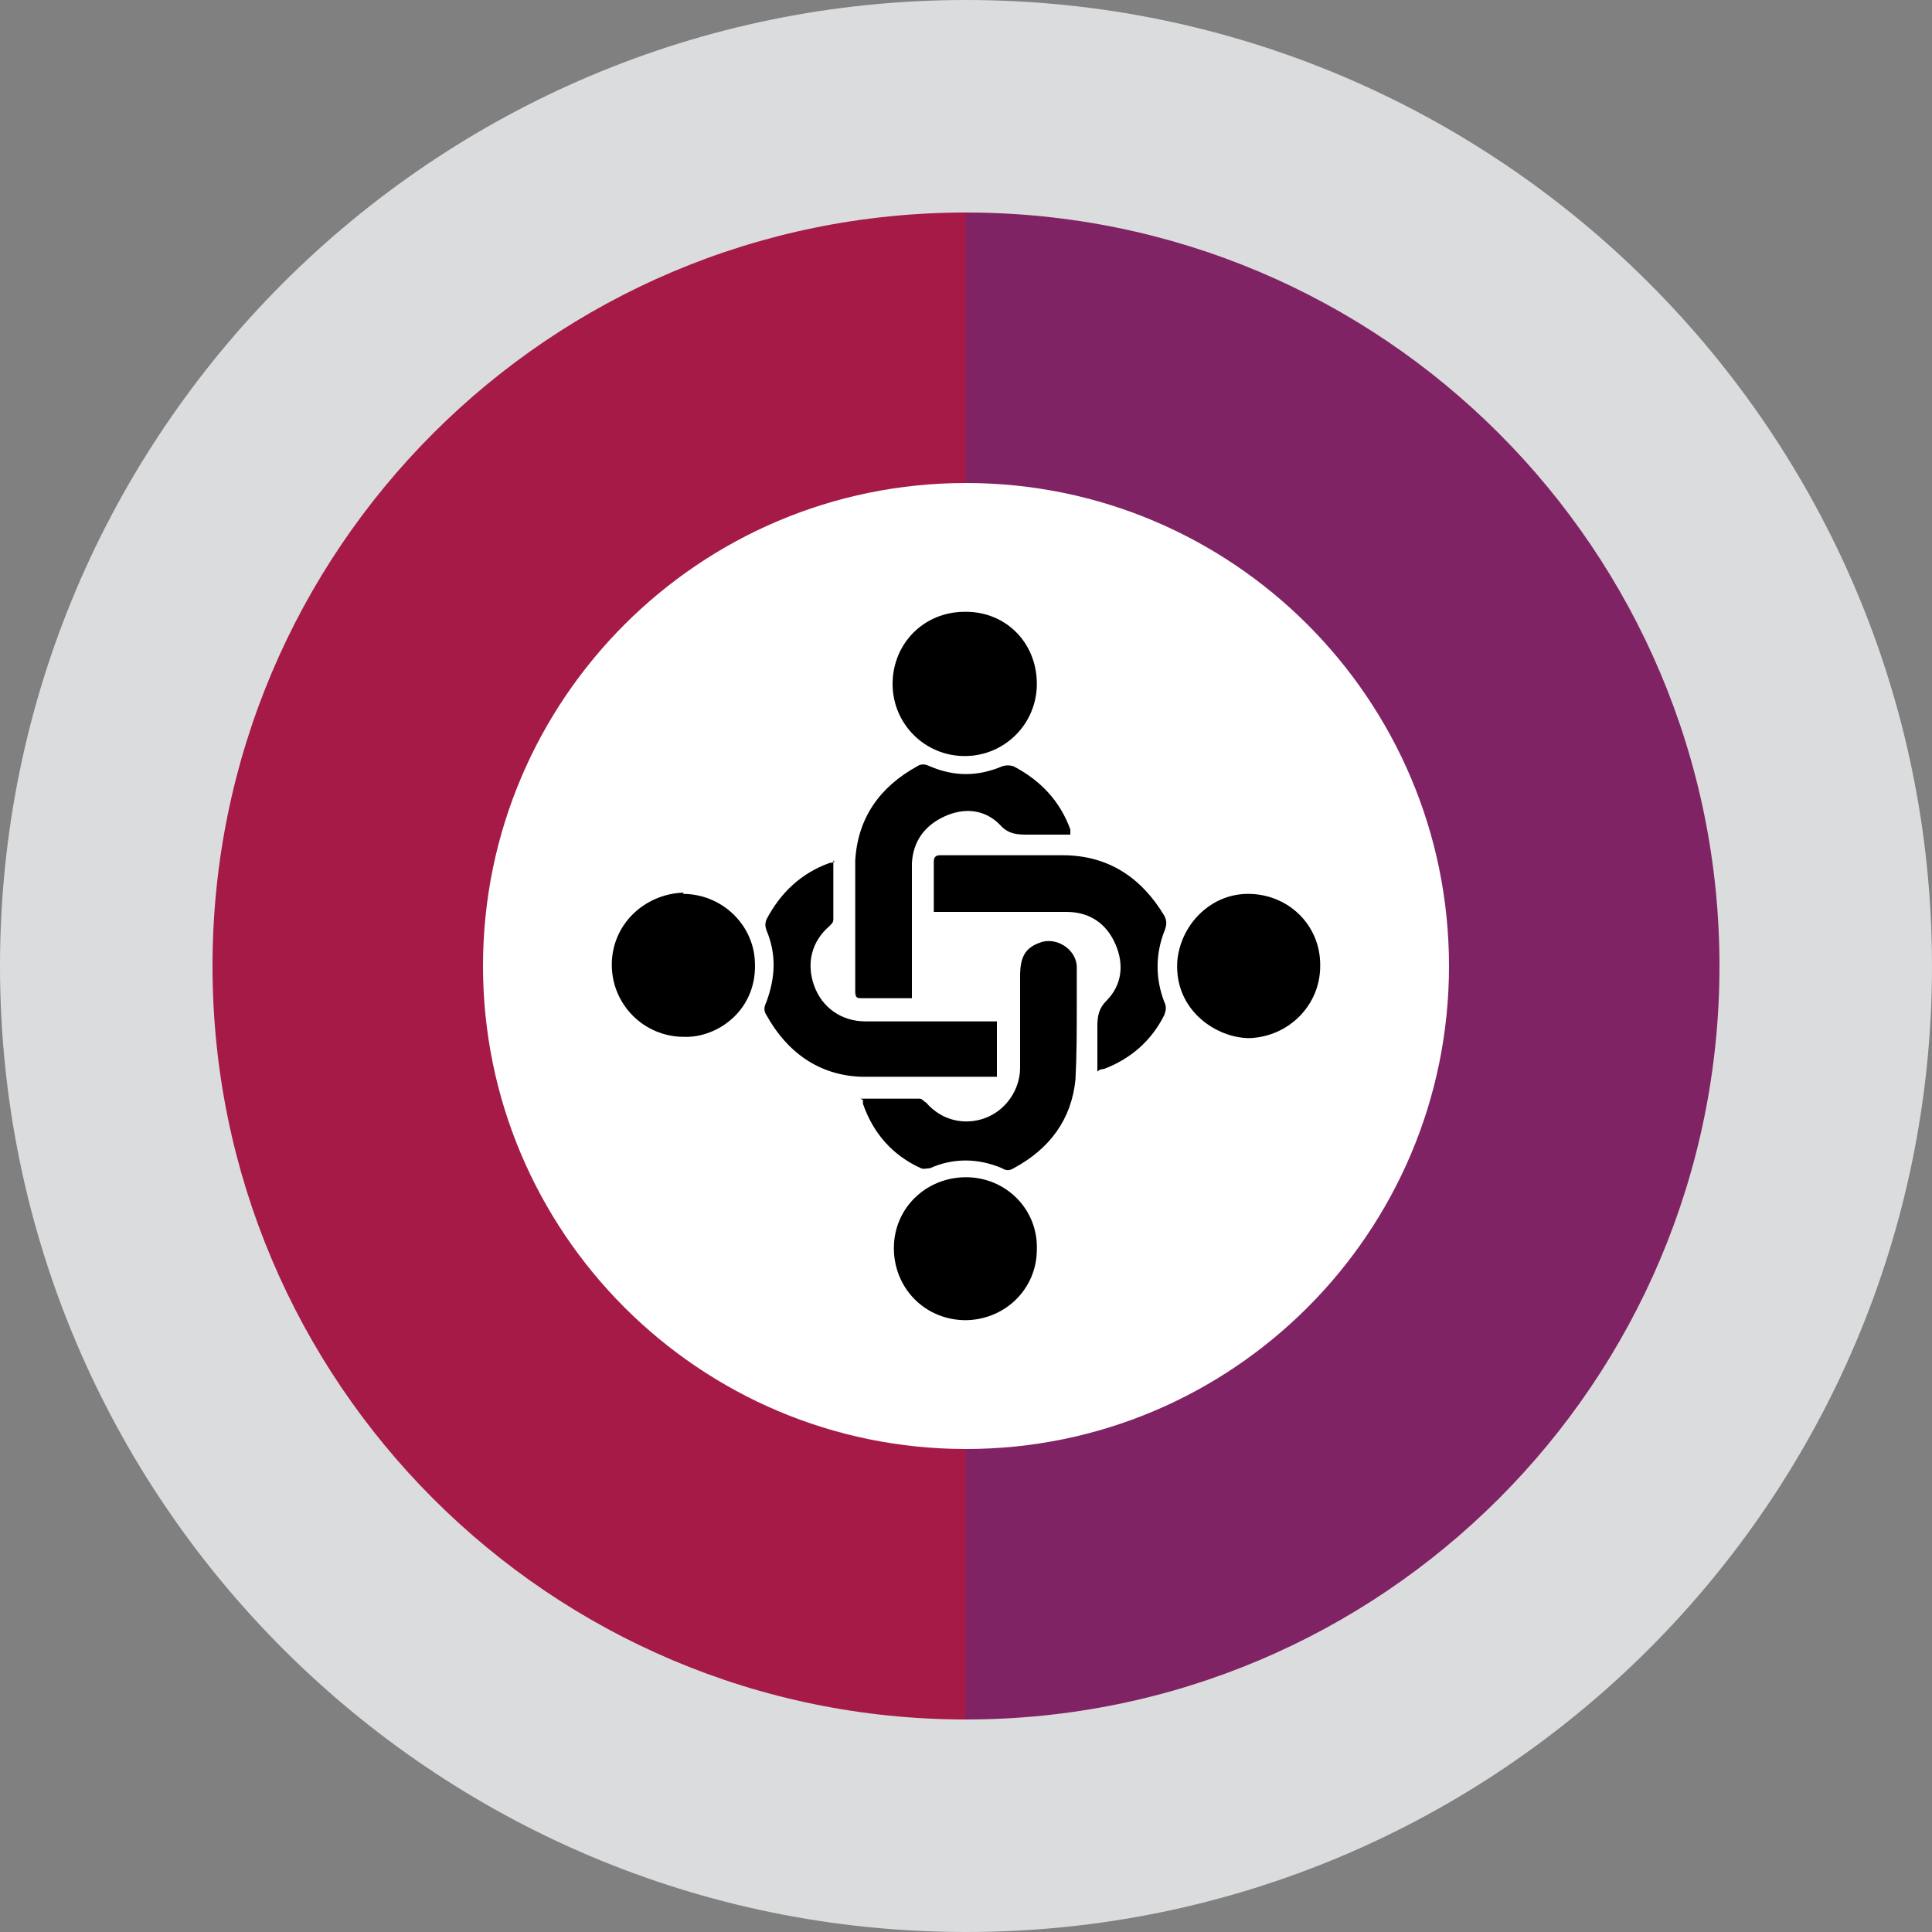
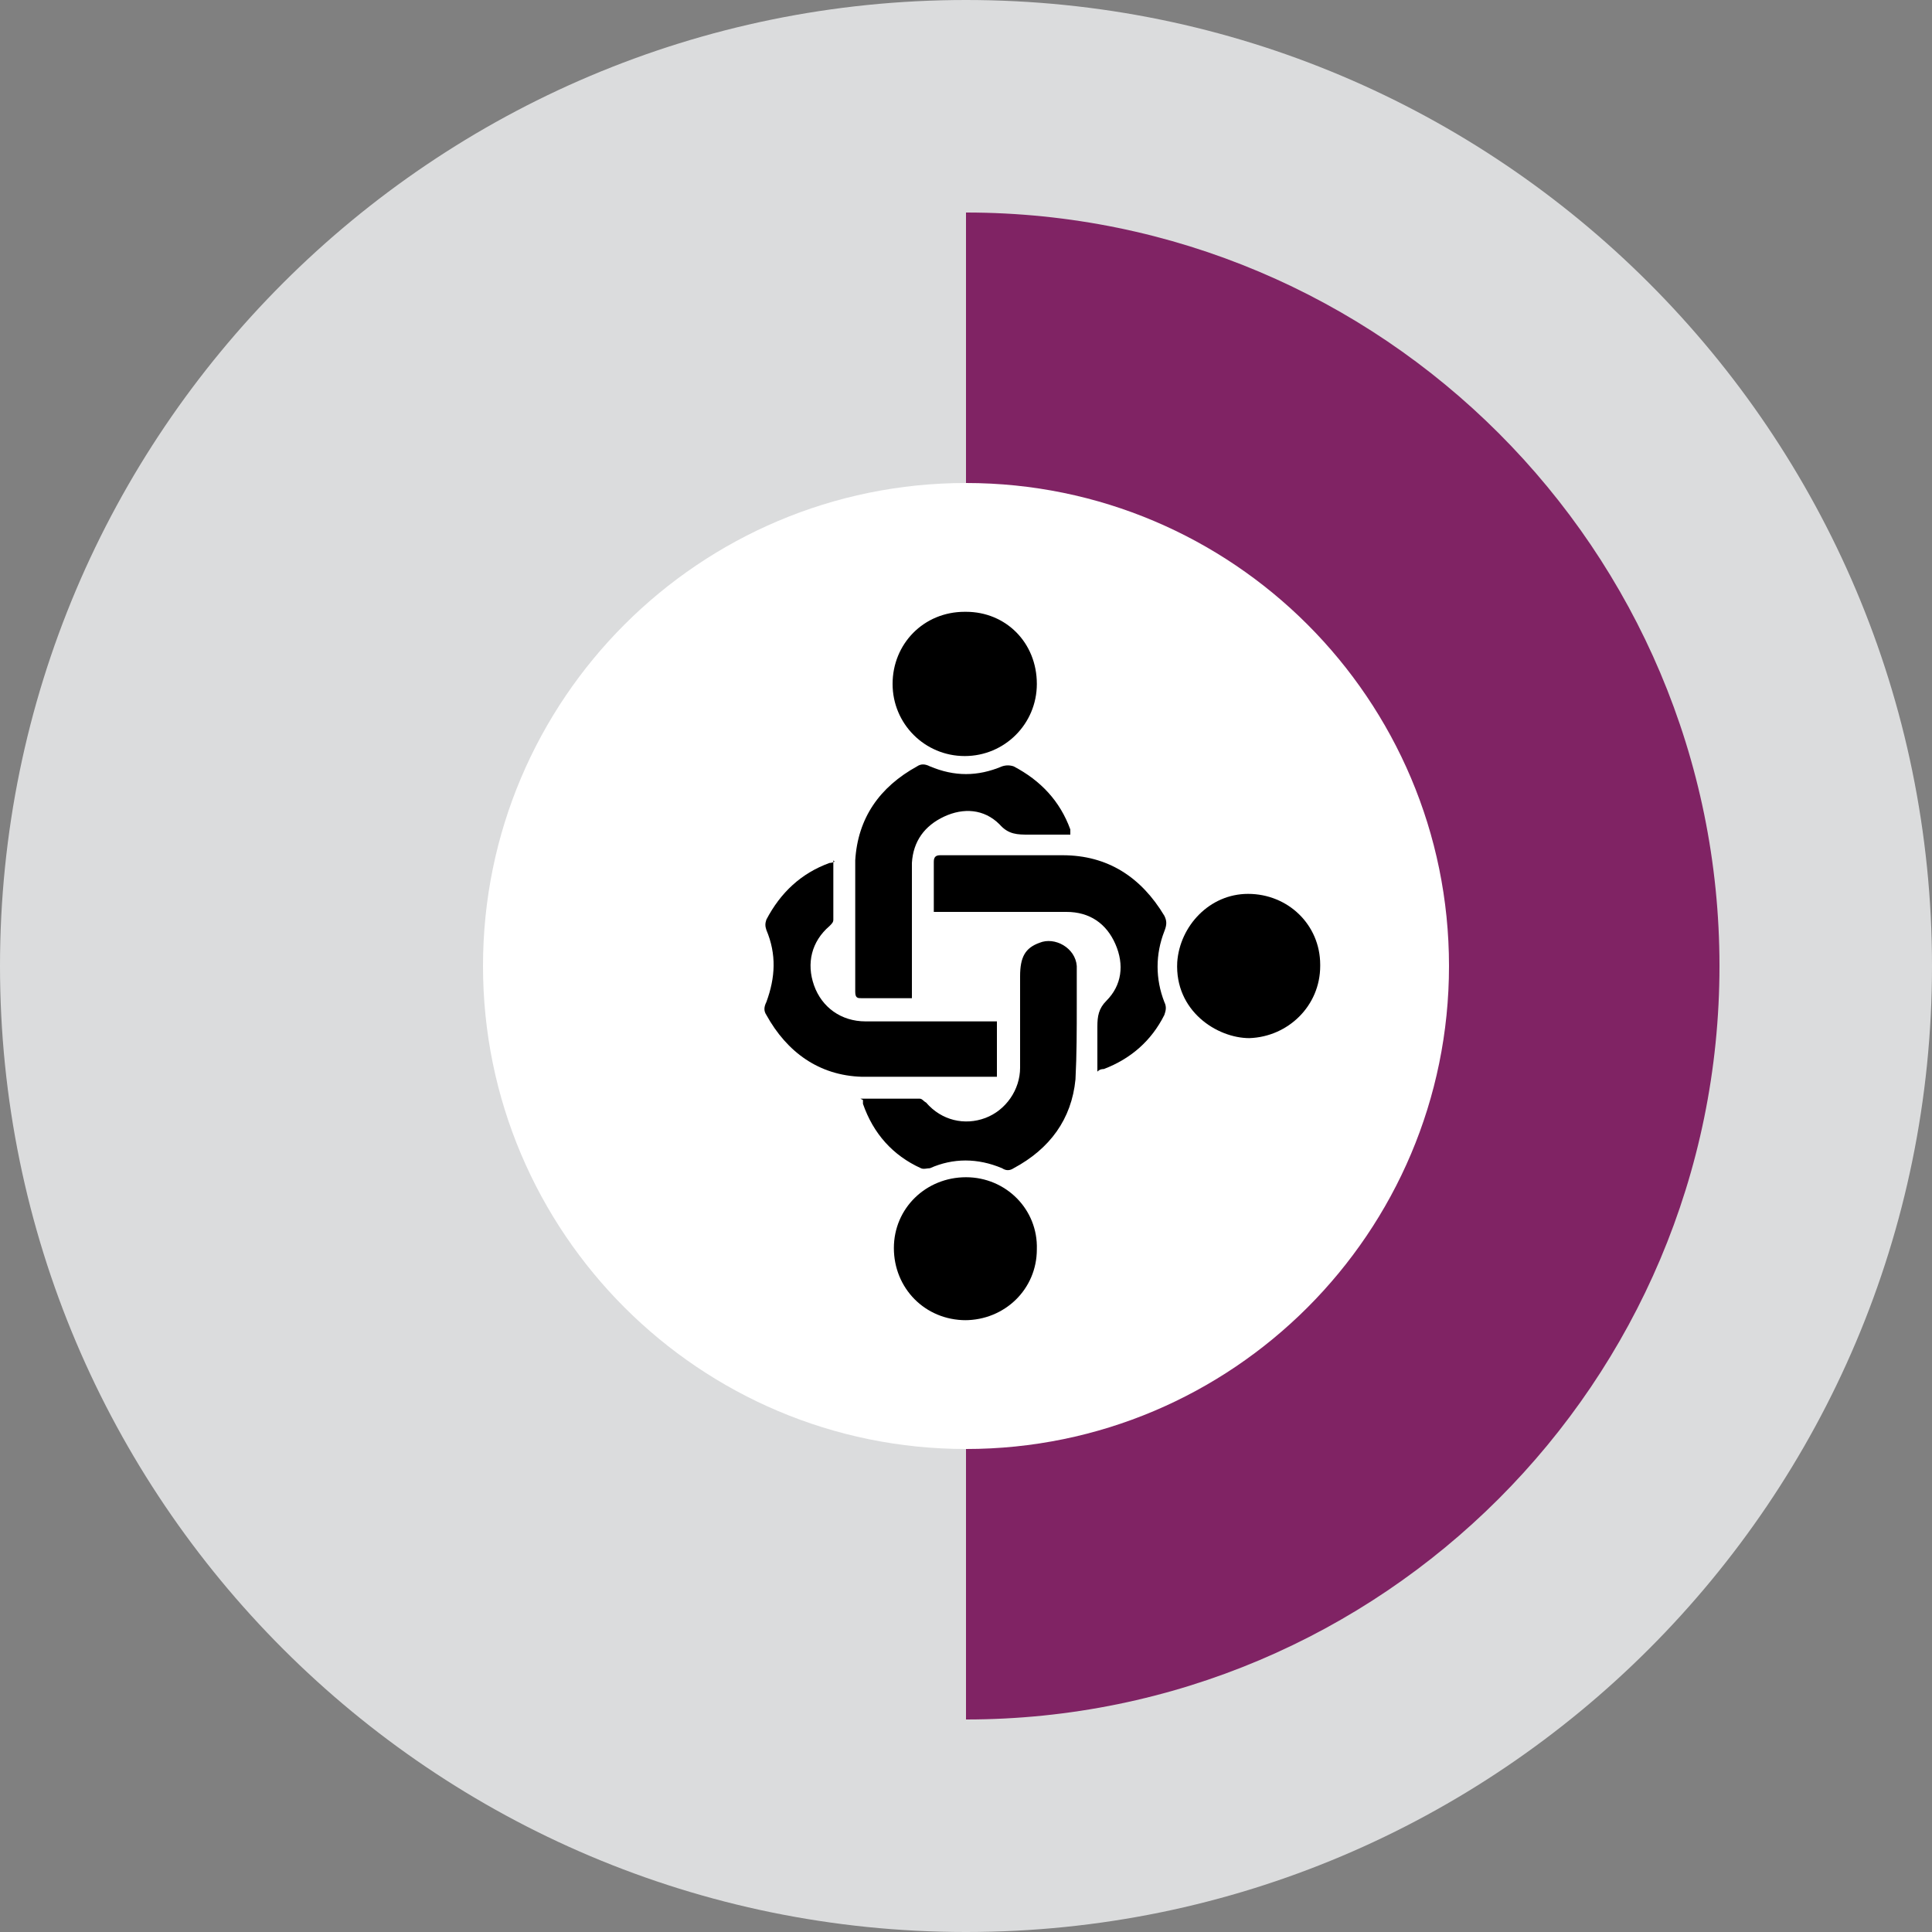
<svg xmlns="http://www.w3.org/2000/svg" width="150" height="150" version="1.1" viewBox="0 0 150 150">
  <rect x="0" y="0" width="150" height="150" fill="#808080" stroke="none" />
  <defs>
    <style>
      .cls-1 {
        fill: #fff;
      }

      .cls-1, .cls-2, .cls-3, .cls-4 {
        fill-rule: evenodd;
      }

      .cls-2 {
        fill: #a51a47;
      }

      .cls-3 {
        fill: #802364;
      }

      .cls-4 {
        fill: #dbdcdd;
      }
    </style>
  </defs>
  <g>
    <g id="Layer_1">
      <path class="cls-4" d="M75,0C33.6,0,0,33.6,0,75s33.6,75,75,75,75-33.6,75-75S116.4,0,75,0h0Z" />
-       <path class="cls-2" d="M75,133.5c-32.3,0-58.5-26.2-58.5-58.5s26.2-58.5,58.5-58.5" />
      <path class="cls-3" d="M75,16.5c32.3,0,58.5,26.2,58.5,58.5s-26.2,58.5-58.5,58.5" />
      <path class="cls-1" d="M75,37.5c20.7,0,37.5,16.8,37.5,37.5s-16.8,37.5-37.5,37.5-37.5-16.8-37.5-37.5,16.8-37.5,37.5-37.5h0Z" />
      <path d="M64.7,66.8c0,1.6,0,3.1,0,4.6,0,.2-.1.3-.3.5-1.4,1.2-1.8,2.9-1.2,4.6.6,1.7,2.1,2.8,4,2.8,3.2,0,6.4,0,9.6,0,.2,0,.4,0,.6,0v4.3c-.1,0-.2,0-.3,0-3.4,0-6.8,0-10.2,0-3.3-.1-5.8-1.9-7.4-4.8-.2-.3-.2-.6,0-1,.7-1.9.8-3.7,0-5.6-.1-.3-.1-.5,0-.8,1.1-2.1,2.7-3.6,4.9-4.4,0,0,.2,0,.4-.1Z" />
      <path d="M72.5,70.8c0-1.3,0-2.6,0-3.9,0-.4.2-.5.5-.5,3.2,0,6.4,0,9.5,0,3.5,0,6.1,1.7,7.9,4.7.2.4.2.7,0,1.2-.7,1.8-.7,3.7,0,5.5.2.4.1.7,0,1-1,2-2.6,3.4-4.7,4.2-.1,0-.3,0-.5.2,0-.3,0-.5,0-.7,0-.9,0-1.9,0-2.8,0-.8.1-1.4.7-2,1.2-1.2,1.4-2.8.7-4.4-.7-1.6-2-2.5-3.8-2.5-3.3,0-6.5,0-9.8,0-.2,0-.4,0-.6,0Z" />
      <path d="M70.8,77.5c-1.4,0-2.6,0-3.9,0-.3,0-.5,0-.5-.5,0-3.4,0-6.8,0-10.2.2-3.3,1.9-5.7,4.8-7.3.3-.2.6-.2,1,0,1.9.8,3.7.8,5.6,0,.3-.1.6-.1.9,0,2.1,1.1,3.6,2.7,4.4,4.9,0,0,0,.2,0,.4-.2,0-.4,0-.5,0-.9,0-1.8,0-2.7,0-.9,0-1.6,0-2.3-.8-1.2-1.2-2.8-1.3-4.3-.6-1.5.7-2.4,1.9-2.5,3.6,0,2.4,0,4.7,0,7.1,0,1.1,0,2.3,0,3.5Z" />
      <path d="M66.8,85.3c1.5,0,3.1,0,4.6,0,.2,0,.3.2.5.3,1.2,1.4,3,1.8,4.6,1.2,1.6-.6,2.7-2.2,2.7-3.9,0-2.4,0-4.7,0-7.1,0-1.5.4-2.2,1.5-2.6,1.2-.5,2.8.4,2.9,1.8,0,1,0,2,0,3,0,1.9,0,3.9-.1,5.8-.3,3.1-2,5.4-4.8,6.9-.3.2-.6.2-.9,0-1.9-.8-3.8-.8-5.6,0-.2,0-.5.1-.7,0-2.2-1-3.7-2.7-4.5-5,0,0,0-.2,0-.3Z" />
      <path d="M102.5,75c0,3.1-2.5,5.5-5.5,5.6-2.5,0-5.8-2.1-5.6-5.9.2-2.8,2.5-5.3,5.5-5.3,3.1,0,5.6,2.4,5.6,5.5Z" />
-       <path d="M53,69.4c3,0,5.4,2.3,5.6,5.1.3,3.9-2.9,6.1-5.5,6-3.1,0-5.6-2.5-5.6-5.6,0-3.1,2.5-5.5,5.6-5.6Z" />
      <path d="M75,102.5c-3.2,0-5.6-2.5-5.6-5.6,0-3.1,2.5-5.5,5.6-5.5,3.1,0,5.6,2.5,5.5,5.6,0,3.1-2.5,5.5-5.6,5.5Z" />
      <path d="M75,47.5c3.1,0,5.5,2.4,5.5,5.6,0,3.1-2.5,5.6-5.6,5.6-3.1,0-5.6-2.5-5.6-5.6,0-3.1,2.4-5.6,5.6-5.6Z" />
    </g>
  </g>
</svg>